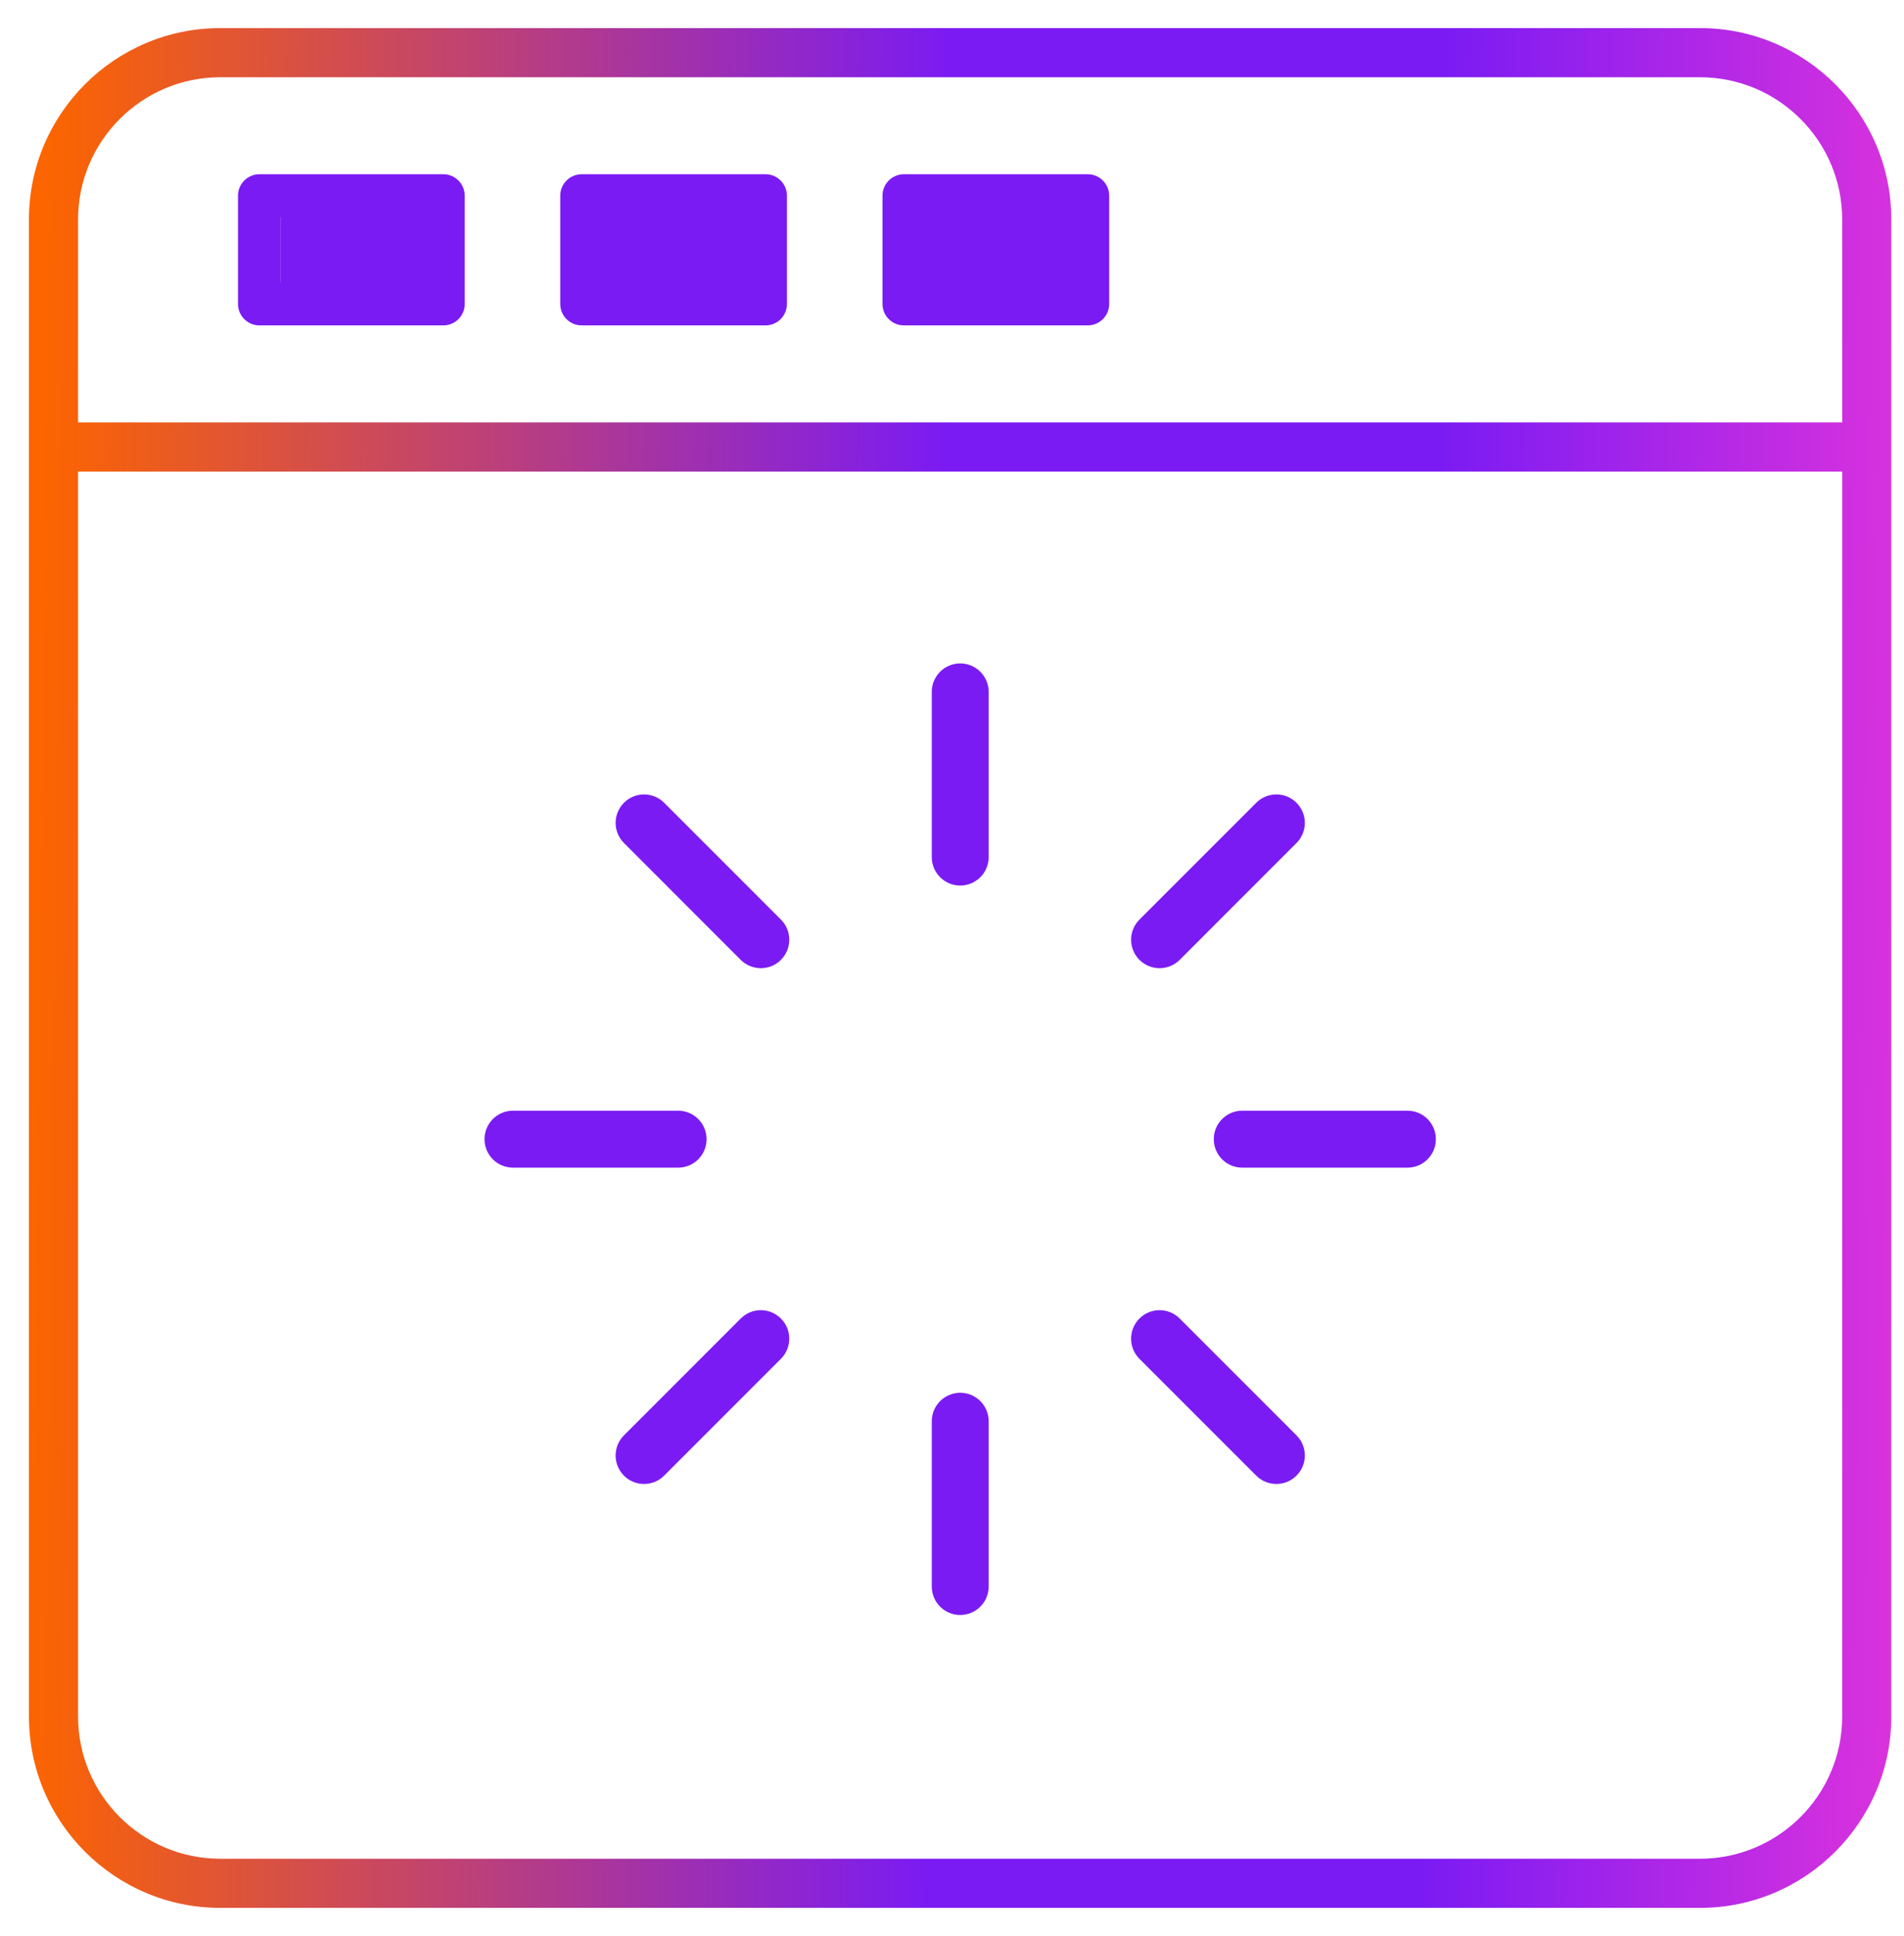
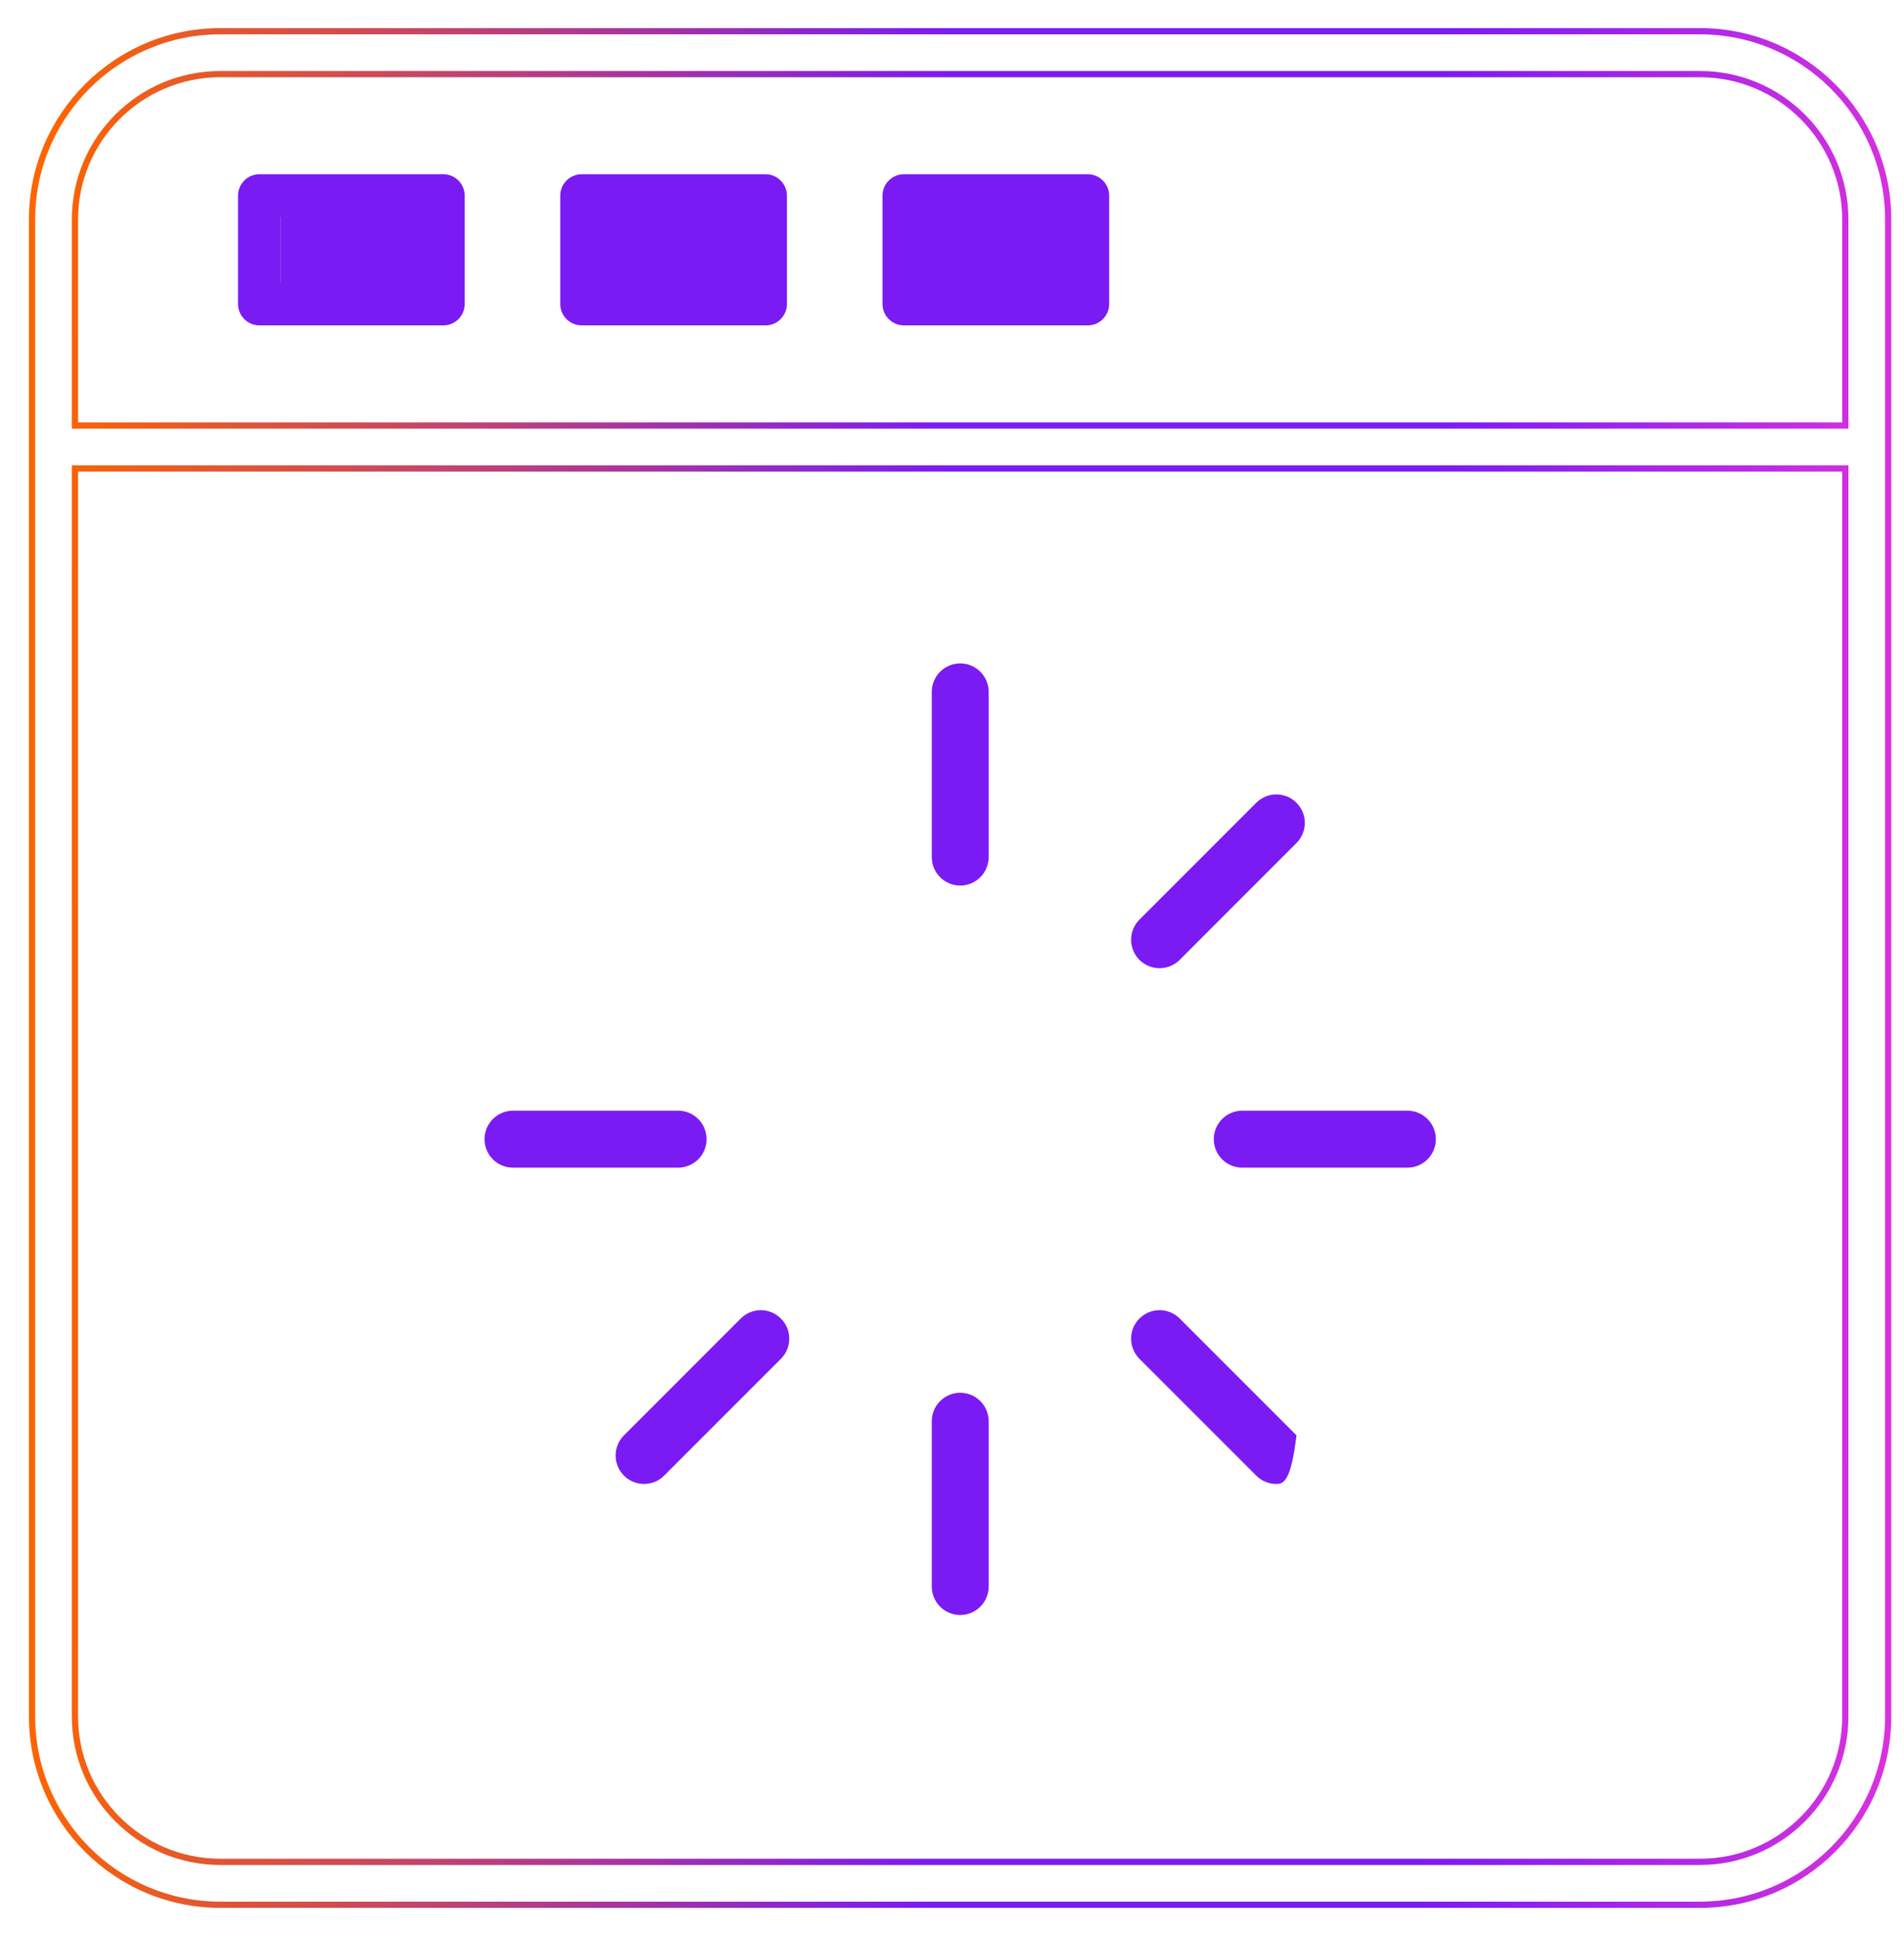
<svg xmlns="http://www.w3.org/2000/svg" width="61" height="62" viewBox="0 0 61 62" fill="none">
  <mask id="path-1-outside-1_1481_9016" maskUnits="userSpaceOnUse" x="0.027" y="0" width="61" height="62" fill="black">
    <rect fill="white" x="0.027" width="61" height="62" />
    <path fill-rule="evenodd" clip-rule="evenodd" d="M2.401 7.029C2.401 4.462 4.49 2.374 7.057 2.374H54.465C57.032 2.374 59.12 4.462 59.12 7.029L59.12 13.628L2.401 13.628L2.401 7.029ZM1.027 14.327L1.027 54.971C1.027 58.295 3.731 61 7.057 61H54.465C57.789 61 60.494 58.295 60.494 54.971L60.494 7.029C60.494 3.704 57.789 1 54.465 1H7.056C3.731 1 1.027 3.704 1.027 7.029L1.027 14.304C1.027 14.308 1.027 14.311 1.027 14.315C1.027 14.319 1.027 14.323 1.027 14.327ZM2.401 15.002H59.12L59.12 54.971C59.12 57.538 57.032 59.626 54.465 59.626H7.056C4.49 59.626 2.401 57.538 2.401 54.971L2.401 15.002Z" />
  </mask>
-   <path fill-rule="evenodd" clip-rule="evenodd" d="M2.401 7.029C2.401 4.462 4.49 2.374 7.057 2.374H54.465C57.032 2.374 59.12 4.462 59.12 7.029L59.12 13.628L2.401 13.628L2.401 7.029ZM1.027 14.327L1.027 54.971C1.027 58.295 3.731 61 7.057 61H54.465C57.789 61 60.494 58.295 60.494 54.971L60.494 7.029C60.494 3.704 57.789 1 54.465 1H7.056C3.731 1 1.027 3.704 1.027 7.029L1.027 14.304C1.027 14.308 1.027 14.311 1.027 14.315C1.027 14.319 1.027 14.323 1.027 14.327ZM2.401 15.002H59.12L59.12 54.971C59.12 57.538 57.032 59.626 54.465 59.626H7.056C4.49 59.626 2.401 57.538 2.401 54.971L2.401 15.002Z" fill="url(#paint0_linear_1481_9016)" />
  <path d="M2.401 7.029H2.301V7.029L2.401 7.029ZM59.12 7.029H59.22H59.12ZM59.12 13.628V13.728H59.22V13.628H59.12ZM2.401 13.628H2.301L2.301 13.728H2.401L2.401 13.628ZM1.027 54.971H0.927H1.027ZM1.027 14.327H1.127L1.127 14.325L1.027 14.327ZM60.494 54.971H60.594H60.494ZM60.494 7.029H60.394V7.029L60.494 7.029ZM1.027 7.029L1.127 7.029V7.029H1.027ZM1.027 14.304L1.127 14.305L1.127 14.304H1.027ZM1.027 14.315L0.927 14.315V14.315H1.027ZM59.12 15.002H59.22V14.902H59.12V15.002ZM2.401 15.002V14.902H2.301L2.301 15.002H2.401ZM59.12 54.971H59.02H59.12ZM2.401 54.971H2.501H2.401ZM7.057 2.274C4.435 2.274 2.301 4.407 2.301 7.029H2.501C2.501 4.518 4.545 2.474 7.057 2.474V2.274ZM54.465 2.274H7.057V2.474H54.465V2.274ZM59.22 7.029C59.22 4.407 57.087 2.274 54.465 2.274V2.474C56.977 2.474 59.02 4.518 59.02 7.029H59.22ZM59.22 13.628L59.22 7.029H59.02L59.02 13.628H59.22ZM2.401 13.728L59.12 13.728V13.528L2.401 13.528L2.401 13.728ZM2.301 7.029L2.301 13.628H2.501L2.501 7.029L2.301 7.029ZM1.127 54.971L1.127 14.327H0.927L0.927 54.971H1.127ZM7.057 60.9C3.787 60.9 1.127 58.24 1.127 54.971H0.927C0.927 58.35 3.676 61.1 7.057 61.1V60.9ZM54.465 60.9H7.057V61.1H54.465V60.9ZM60.394 54.971C60.394 58.24 57.734 60.9 54.465 60.9V61.1C57.844 61.1 60.594 58.35 60.594 54.971H60.394ZM60.394 7.029L60.394 54.971H60.594L60.594 7.029L60.394 7.029ZM54.465 1.1C57.734 1.1 60.394 3.759 60.394 7.029H60.594C60.594 3.649 57.844 0.9 54.465 0.9V1.1ZM7.056 1.1H54.465V0.9H7.056V1.1ZM1.127 7.029C1.127 3.759 3.786 1.1 7.056 1.1V0.9C3.676 0.9 0.927 3.649 0.927 7.029H1.127ZM1.127 14.304L1.127 7.029L0.927 7.029L0.927 14.304H1.127ZM1.127 14.315C1.127 14.312 1.127 14.309 1.127 14.305L0.927 14.302C0.927 14.306 0.927 14.311 0.927 14.315L1.127 14.315ZM1.127 14.325C1.127 14.322 1.127 14.319 1.127 14.315H0.927C0.927 14.32 0.927 14.324 0.927 14.329L1.127 14.325ZM59.12 14.902H2.401V15.102H59.12V14.902ZM59.22 54.971L59.22 15.002H59.02L59.02 54.971H59.22ZM54.465 59.726C57.087 59.726 59.22 57.593 59.22 54.971H59.02C59.02 57.482 56.977 59.526 54.465 59.526V59.726ZM7.056 59.726H54.465V59.526H7.056V59.726ZM2.301 54.971C2.301 57.593 4.434 59.726 7.056 59.726V59.526C4.545 59.526 2.501 57.482 2.501 54.971H2.301ZM2.301 15.002L2.301 54.971H2.501L2.501 15.002H2.301Z" fill="url(#paint1_linear_1481_9016)" mask="url(#path-1-outside-1_1481_9016)" />
  <path d="M8.899 9.047V9.147H8.999H13.515H13.615V9.047V6.954V6.854H13.515H8.999H8.899V6.954V9.047ZM14.202 10.321H8.312C7.988 10.321 7.725 10.059 7.725 9.734L7.725 6.267C7.725 5.943 7.988 5.68 8.312 5.68H14.202C14.526 5.68 14.789 5.943 14.789 6.267V9.734C14.789 10.059 14.526 10.321 14.202 10.321Z" fill="#7B1BF3" stroke="#7B1BF3" stroke-width="0.2" />
  <rect x="9.1" y="6.1" width="4.8" height="3.8" fill="#7B1BF3" stroke="#7B1BF3" stroke-width="0.2" />
  <path d="M19.223 9.047V9.147H19.323H23.838H23.938V9.047V6.954V6.854H23.838H19.323H19.223V6.954V9.047ZM24.525 10.321H18.636C18.311 10.321 18.049 10.059 18.049 9.734L18.049 6.267C18.049 5.943 18.311 5.68 18.636 5.68H24.525C24.849 5.68 25.112 5.943 25.112 6.267L25.112 9.734C25.112 10.059 24.849 10.321 24.525 10.321Z" fill="#7B1BF3" stroke="#7B1BF3" stroke-width="0.2" />
  <rect x="19.1" y="6.1" width="4.8" height="3.8" fill="#7B1BF3" stroke="#7B1BF3" stroke-width="0.2" />
  <rect x="29.1" y="6.1" width="5.8" height="3.8" fill="#7B1BF3" stroke="#7B1BF3" stroke-width="0.2" />
  <path d="M29.547 9.047V9.147H29.648H34.162H34.262V9.047V6.954V6.854H34.162H29.648H29.547V6.954V9.047ZM34.849 10.321H28.96C28.636 10.321 28.373 10.059 28.373 9.734L28.373 6.267C28.373 5.943 28.636 5.68 28.96 5.68H34.849C35.173 5.68 35.436 5.943 35.436 6.267L35.436 9.734C35.436 10.059 35.173 10.321 34.849 10.321Z" fill="#7B1BF3" stroke="#7B1BF3" stroke-width="0.2" />
  <path fill-rule="evenodd" clip-rule="evenodd" d="M30.763 28.36C30.26 28.36 29.852 27.951 29.852 27.448L29.852 22.157C29.852 21.654 30.26 21.246 30.763 21.246C31.267 21.246 31.675 21.654 31.675 22.157L31.675 27.448C31.675 27.951 31.267 28.36 30.763 28.36Z" fill="#7B1BF3" />
-   <path fill-rule="evenodd" clip-rule="evenodd" d="M24.375 31.006C24.143 31.006 23.908 30.917 23.731 30.74L19.99 26.997C19.634 26.641 19.634 26.065 19.99 25.709C20.344 25.353 20.922 25.353 21.278 25.709L25.02 29.45C25.376 29.806 25.376 30.384 25.019 30.74C24.842 30.917 24.61 31.006 24.375 31.006Z" fill="#7B1BF3" />
  <path fill-rule="evenodd" clip-rule="evenodd" d="M21.726 37.394H16.435C15.932 37.394 15.523 36.987 15.523 36.482C15.523 35.979 15.932 35.57 16.435 35.57H21.726C22.229 35.57 22.637 35.979 22.637 36.482C22.638 36.987 22.229 37.394 21.726 37.394Z" fill="#7B1BF3" />
  <path fill-rule="evenodd" clip-rule="evenodd" d="M20.634 47.524C20.4 47.524 20.167 47.436 19.99 47.257C19.634 46.901 19.634 46.323 19.99 45.967L23.731 42.226C24.087 41.869 24.663 41.87 25.019 42.226C25.376 42.582 25.376 43.159 25.019 43.516L21.278 47.257C21.101 47.436 20.866 47.524 20.634 47.524Z" fill="#7B1BF3" />
  <path fill-rule="evenodd" clip-rule="evenodd" d="M30.763 51.72C30.26 51.72 29.852 51.312 29.852 50.808L29.852 45.516C29.852 45.013 30.26 44.604 30.763 44.604C31.267 44.604 31.675 45.013 31.675 45.516L31.675 50.808C31.675 51.312 31.267 51.72 30.763 51.72Z" fill="#7B1BF3" />
-   <path fill-rule="evenodd" clip-rule="evenodd" d="M40.892 47.524C40.658 47.524 40.426 47.436 40.247 47.257L36.505 43.516C36.149 43.159 36.149 42.582 36.505 42.226C36.861 41.869 37.439 41.87 37.795 42.226L41.537 45.967C41.893 46.323 41.893 46.901 41.537 47.257C41.36 47.436 41.125 47.524 40.892 47.524Z" fill="#7B1BF3" />
+   <path fill-rule="evenodd" clip-rule="evenodd" d="M40.892 47.524C40.658 47.524 40.426 47.436 40.247 47.257L36.505 43.516C36.149 43.159 36.149 42.582 36.505 42.226C36.861 41.869 37.439 41.87 37.795 42.226L41.537 45.967C41.36 47.436 41.125 47.524 40.892 47.524Z" fill="#7B1BF3" />
  <path fill-rule="evenodd" clip-rule="evenodd" d="M45.091 37.394H39.798C39.295 37.394 38.887 36.987 38.887 36.482C38.887 35.979 39.295 35.57 39.798 35.57H45.091C45.594 35.57 46.002 35.979 46.002 36.482C46.002 36.987 45.594 37.394 45.091 37.394Z" fill="#7B1BF3" />
  <path fill-rule="evenodd" clip-rule="evenodd" d="M37.151 31.006C36.917 31.006 36.684 30.917 36.505 30.74C36.149 30.384 36.149 29.806 36.505 29.45L40.247 25.709C40.603 25.353 41.181 25.353 41.537 25.709C41.893 26.065 41.893 26.641 41.537 26.997L37.795 30.74C37.616 30.917 37.384 31.006 37.151 31.006Z" fill="#7B1BF3" />
  <defs>
    <linearGradient id="paint0_linear_1481_9016" x1="66.947" y1="10.842" x2="0.164" y2="10.017" gradientUnits="userSpaceOnUse">
      <stop stop-color="#FF3BD4" />
      <stop offset="0.311" stop-color="#7B1BF3" />
      <stop offset="0.549" stop-color="#7B1BF3" />
      <stop offset="0.981" stop-color="#FC6500" />
    </linearGradient>
    <linearGradient id="paint1_linear_1481_9016" x1="66.947" y1="10.842" x2="0.164" y2="10.017" gradientUnits="userSpaceOnUse">
      <stop stop-color="#FF3BD4" />
      <stop offset="0.311" stop-color="#7B1BF3" />
      <stop offset="0.549" stop-color="#7B1BF3" />
      <stop offset="0.981" stop-color="#FC6500" />
    </linearGradient>
  </defs>
</svg>